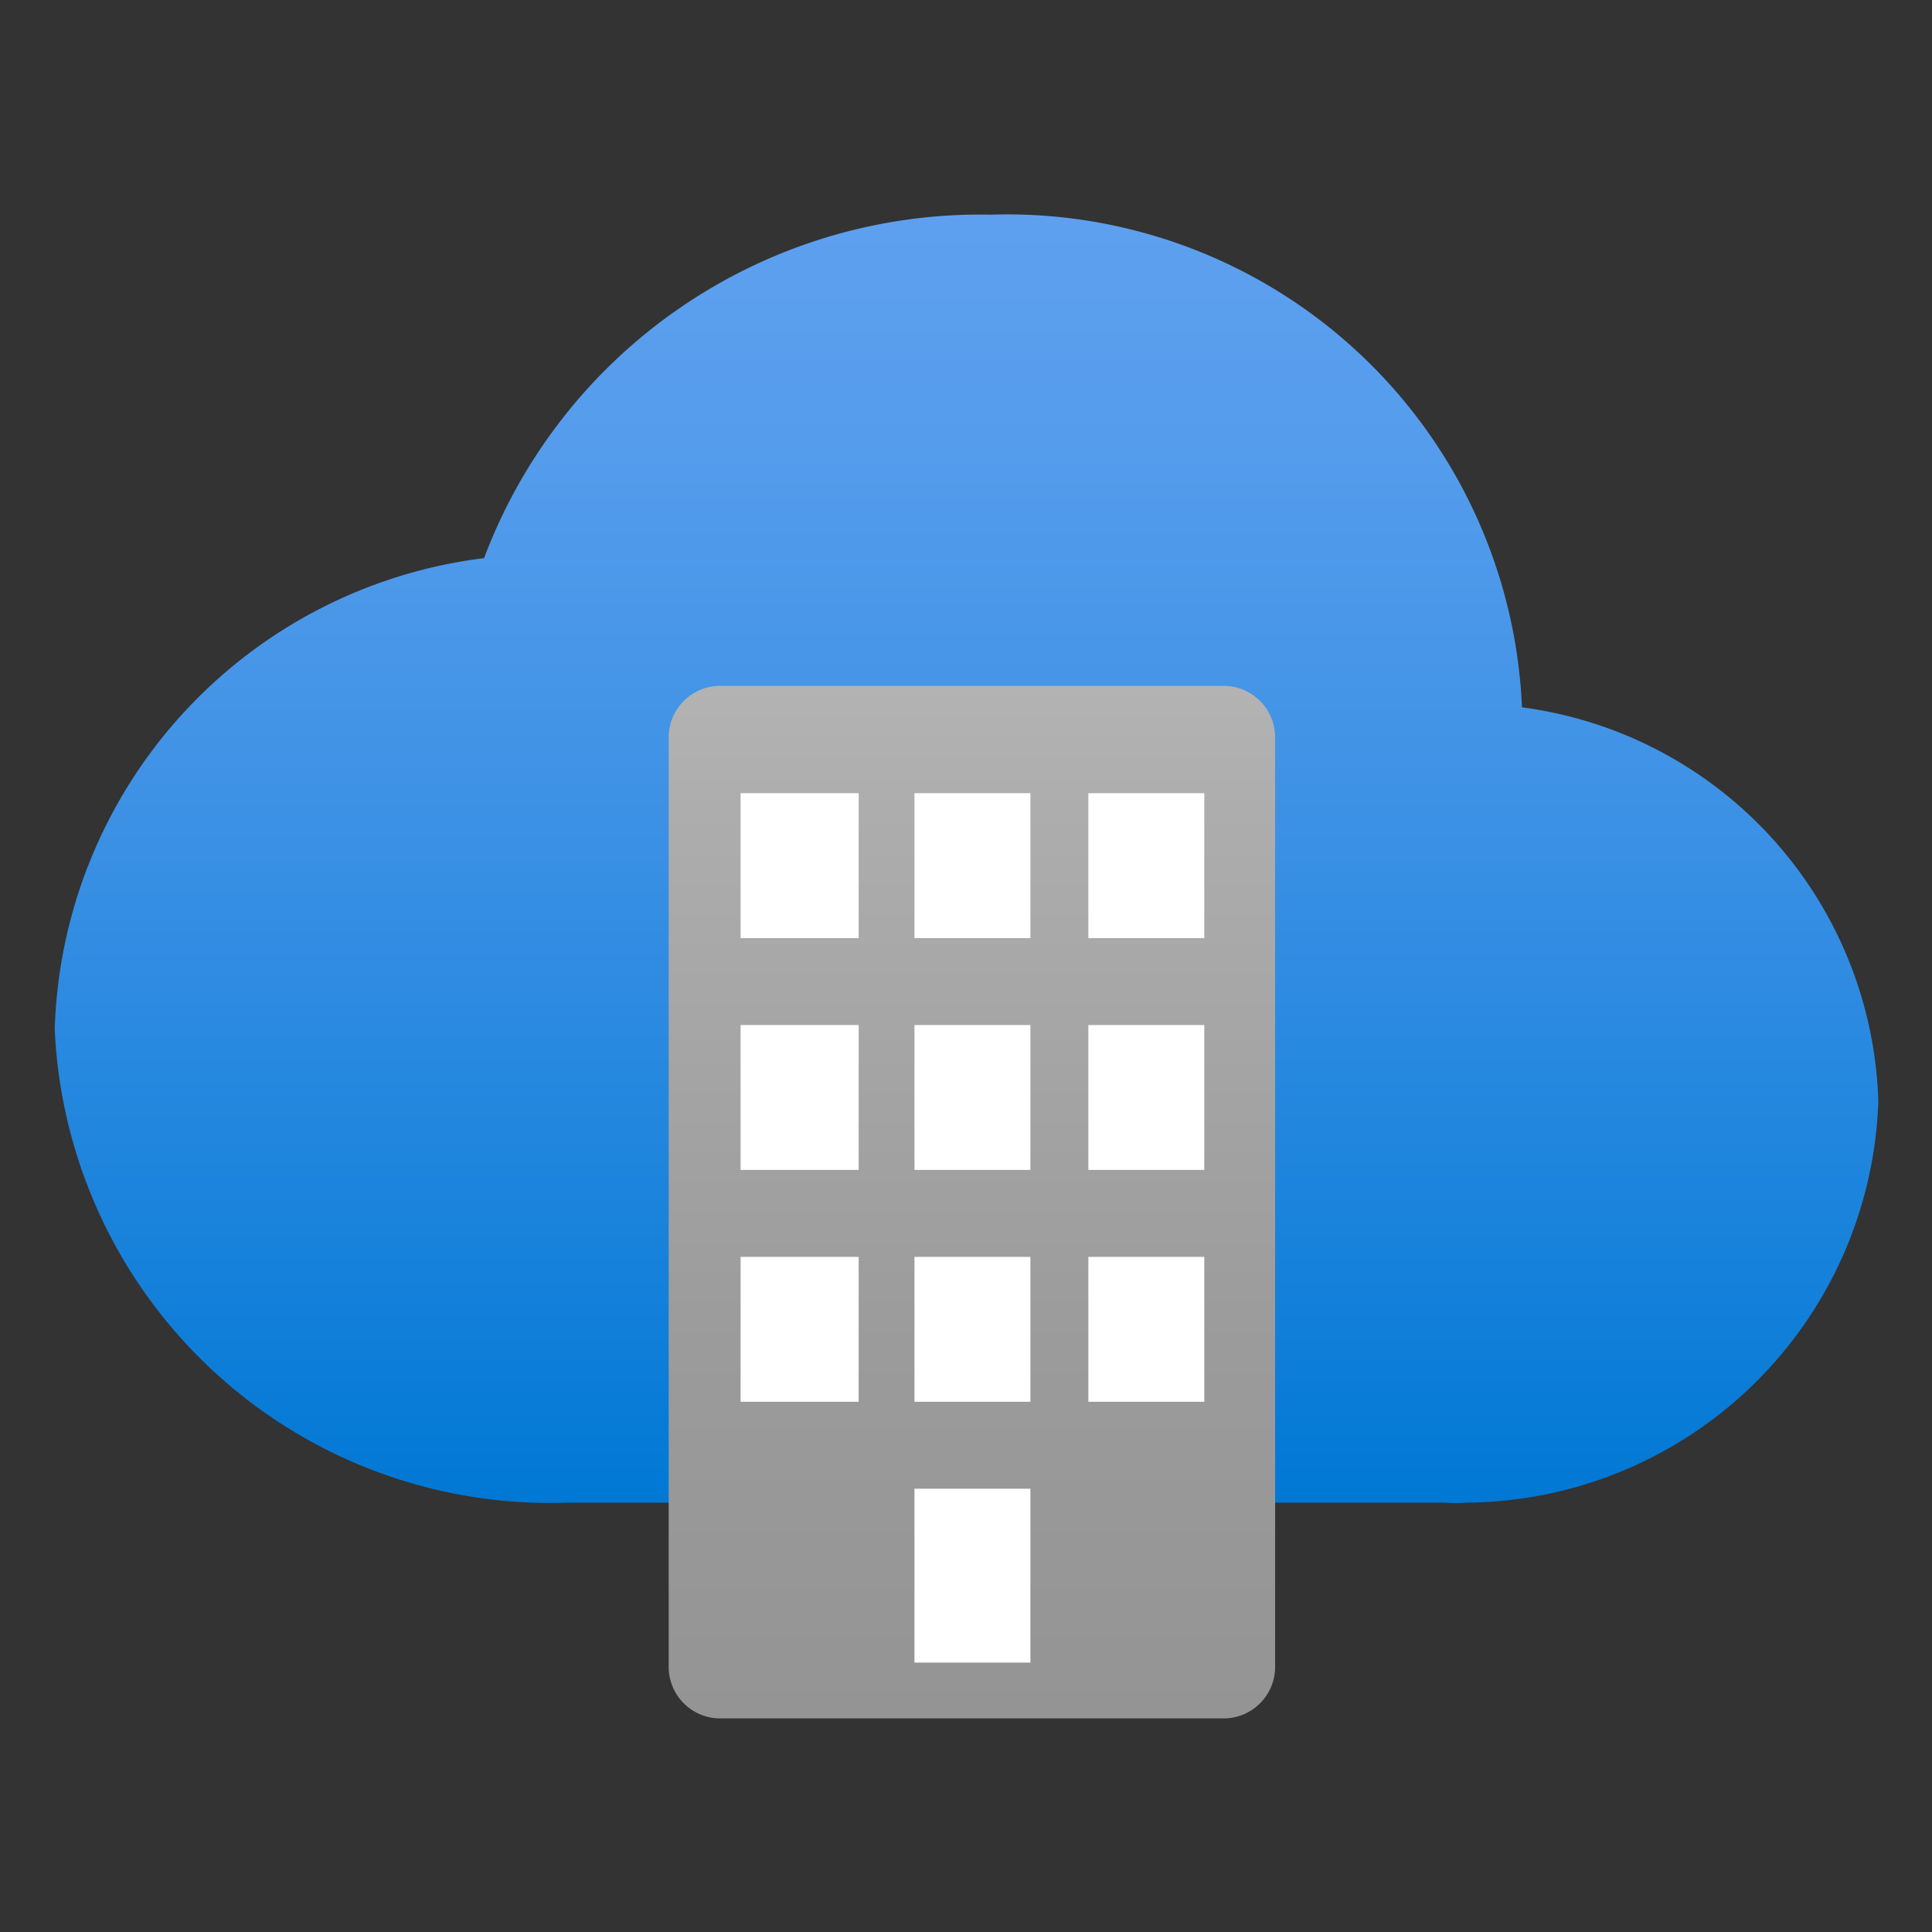
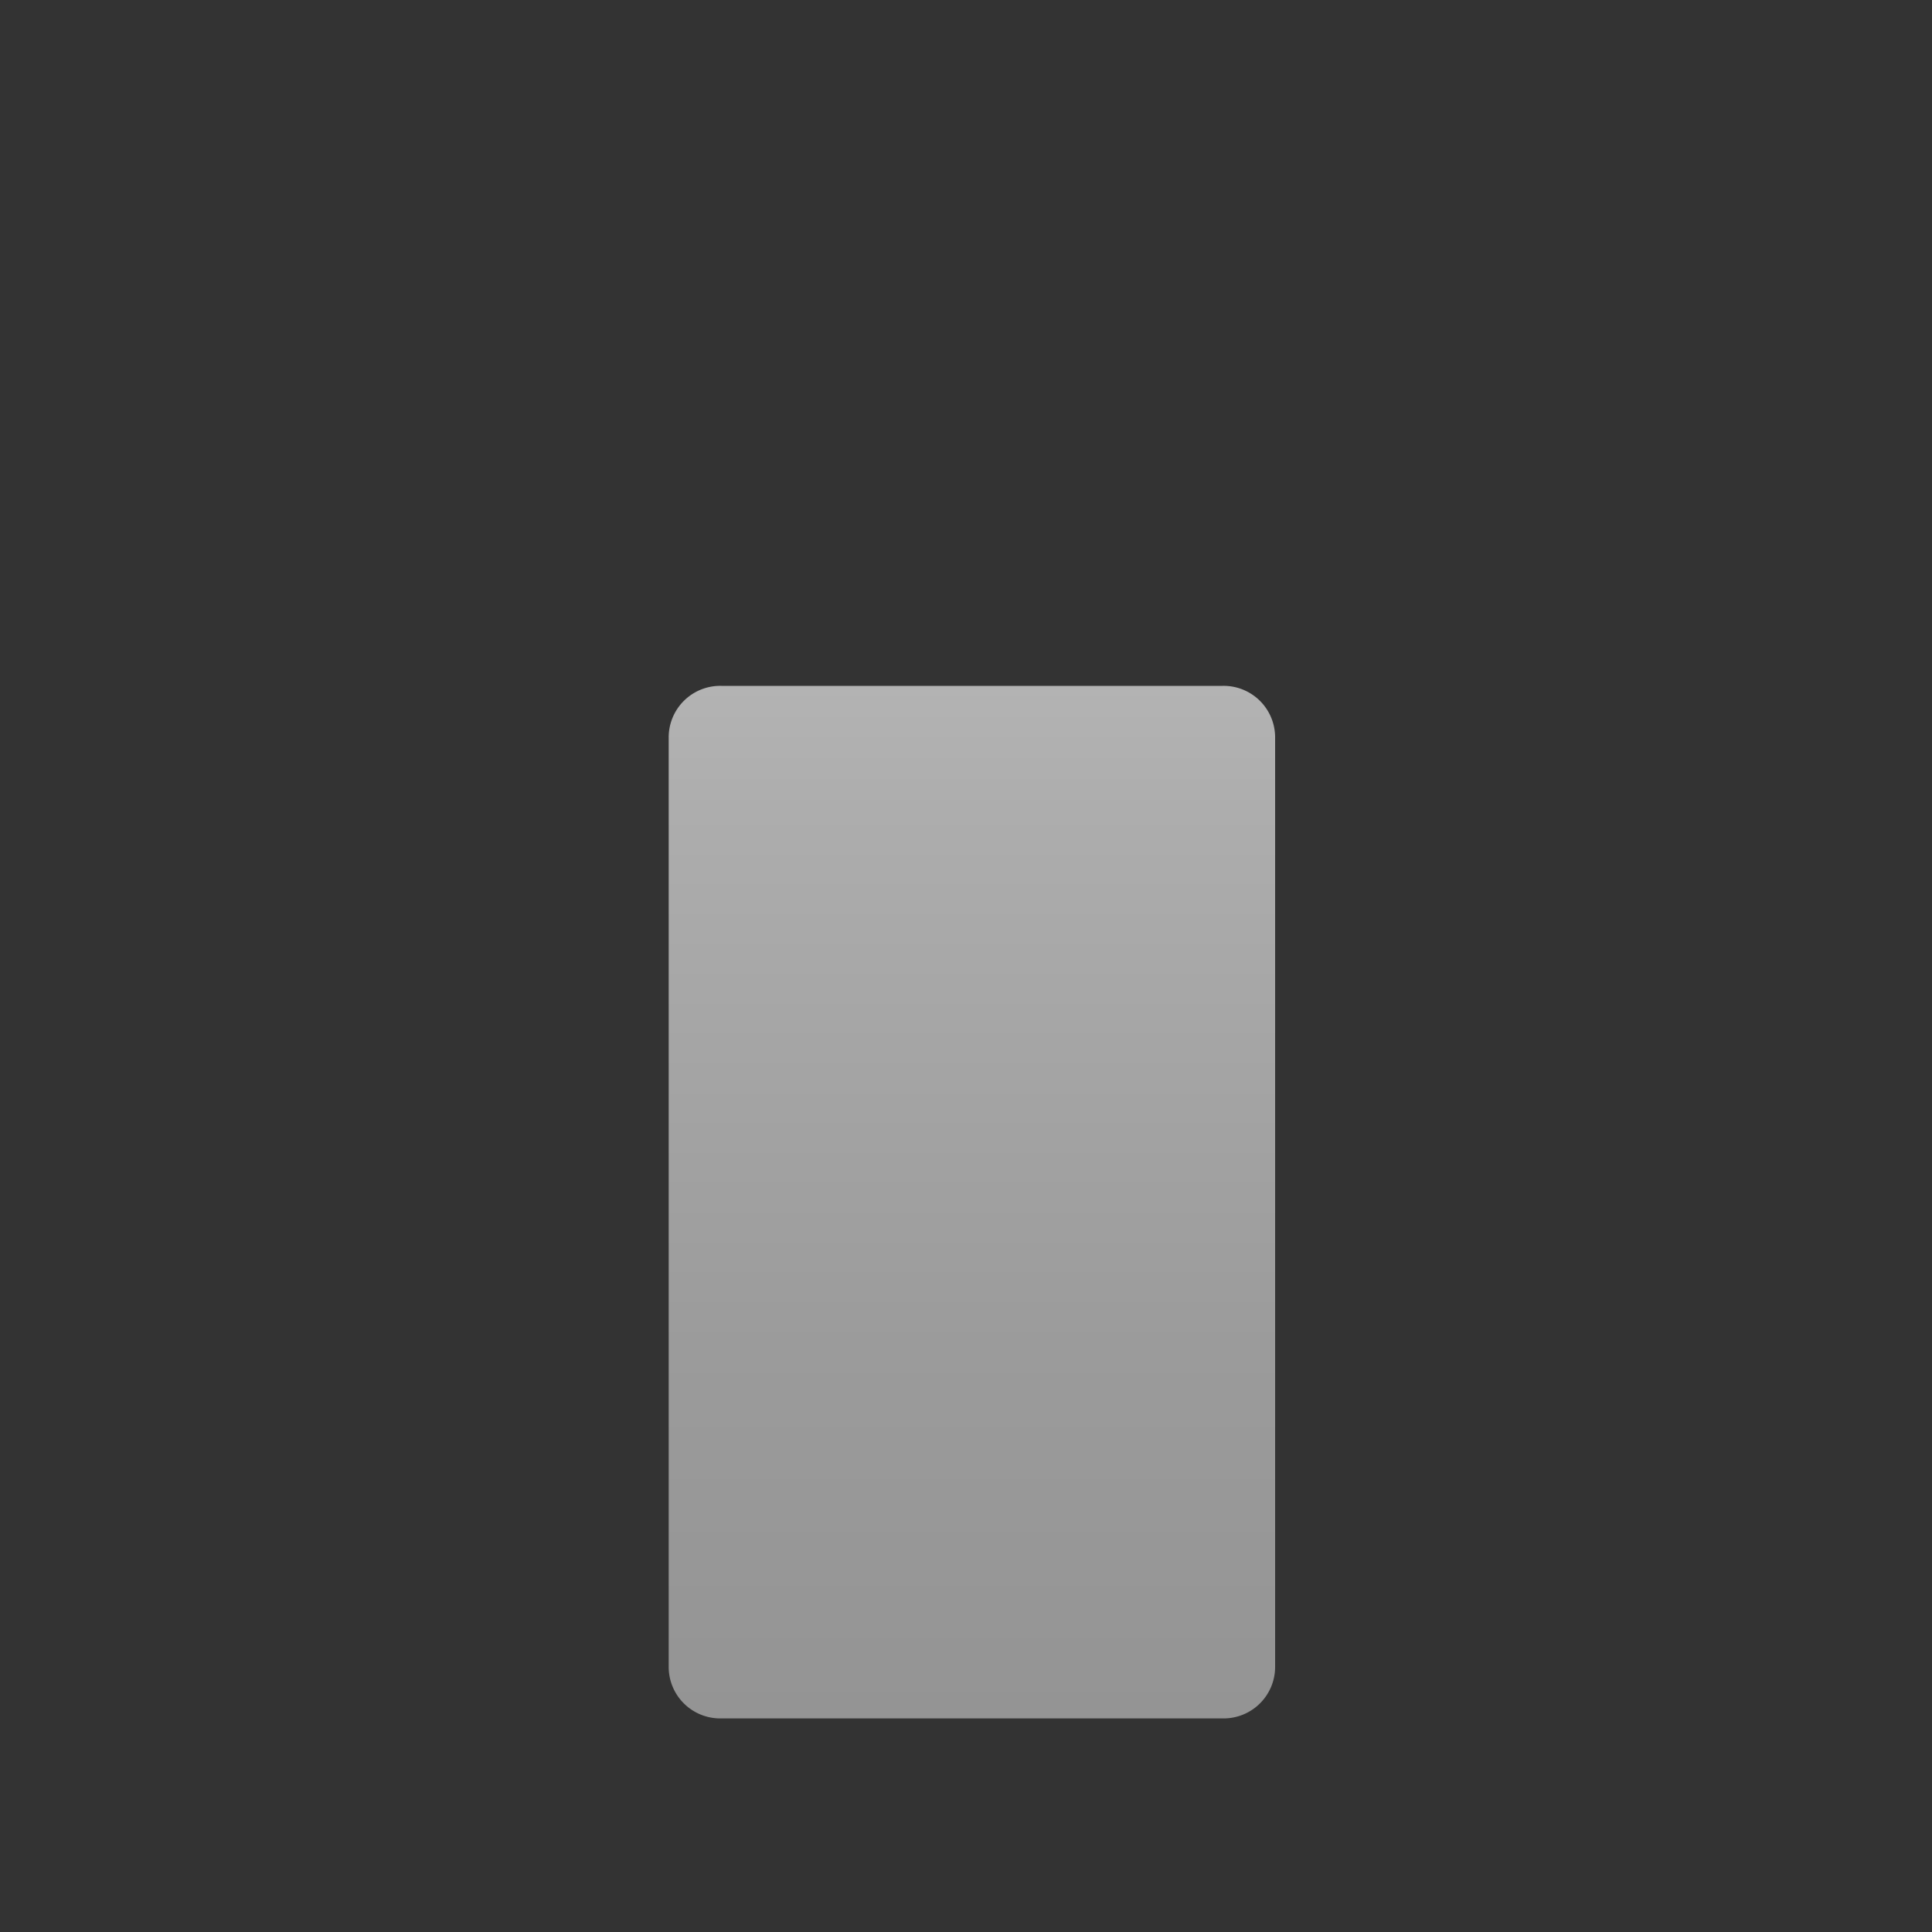
<svg xmlns="http://www.w3.org/2000/svg" id="be35ad43-1aa6-4603-935f-1197686f7c0c" width="18" height="18" viewBox="0 0 18 18">
  <rect x="0" y="0" width="18" height="18" fill="#333333" stroke="none" />
  <defs>
    <linearGradient id="eecac283-5787-4815-966b-5038e8694ef9" x1="9" y1="1.99" x2="9" y2="14.03" gradientUnits="userSpaceOnUse">
      <stop offset="0" stop-color="#5ea0ef" />
      <stop offset="0.18" stop-color="#559cec" />
      <stop offset="0.47" stop-color="#3c91e5" />
      <stop offset="0.84" stop-color="#1380da" />
      <stop offset="1" stop-color="#0078d4" />
    </linearGradient>
    <linearGradient id="f10368bd-0855-4655-99c6-f816802ac965" x1="9.06" y1="6.39" x2="9.06" y2="16.01" gradientUnits="userSpaceOnUse">
      <stop offset="0" stop-color="#b3b3b3" />
      <stop offset="0.12" stop-color="#adadad" />
      <stop offset="0.64" stop-color="#9b9b9b" />
      <stop offset="1" stop-color="#949494" />
    </linearGradient>
  </defs>
-   <path d="M17.5,10.26a3.82,3.82,0,0,0-3.32-3.67A4.8,4.8,0,0,0,9.23,2,4.94,4.94,0,0,0,4.51,5.2a4.56,4.56,0,0,0-4,4.39A4.62,4.62,0,0,0,5.29,14h8.17a1.2,1.2,0,0,0,.2,0A3.87,3.87,0,0,0,17.5,10.26Z" fill="url(#eecac283-5787-4815-966b-5038e8694ef9)" />
  <path d="M11.88,15.53a.48.48,0,0,1-.49.48H6.72a.48.48,0,0,1-.49-.48V6.87a.48.48,0,0,1,.49-.48h4.67a.48.48,0,0,1,.49.48Z" fill="url(#f10368bd-0855-4655-99c6-f816802ac965)" />
-   <path id="b27878c5-7f3c-4613-bf1f-666b5e29766a" d="M6.9,7.39H8V8.74H6.9Zm1.62,0H9.6V8.74H8.52Zm1.62,0h1.08V8.74H10.14ZM6.9,9.55H8V10.9H6.9Zm1.62,0H9.6V10.9H8.52Zm1.62,0h1.08V10.9H10.14ZM6.9,11.71H8v1.35H6.9Zm1.62,0H9.6v1.35H8.52Zm0,2.16H9.6v1.62H8.52Zm1.62-2.16h1.08v1.35H10.14Z" fill="#fff" />
</svg>